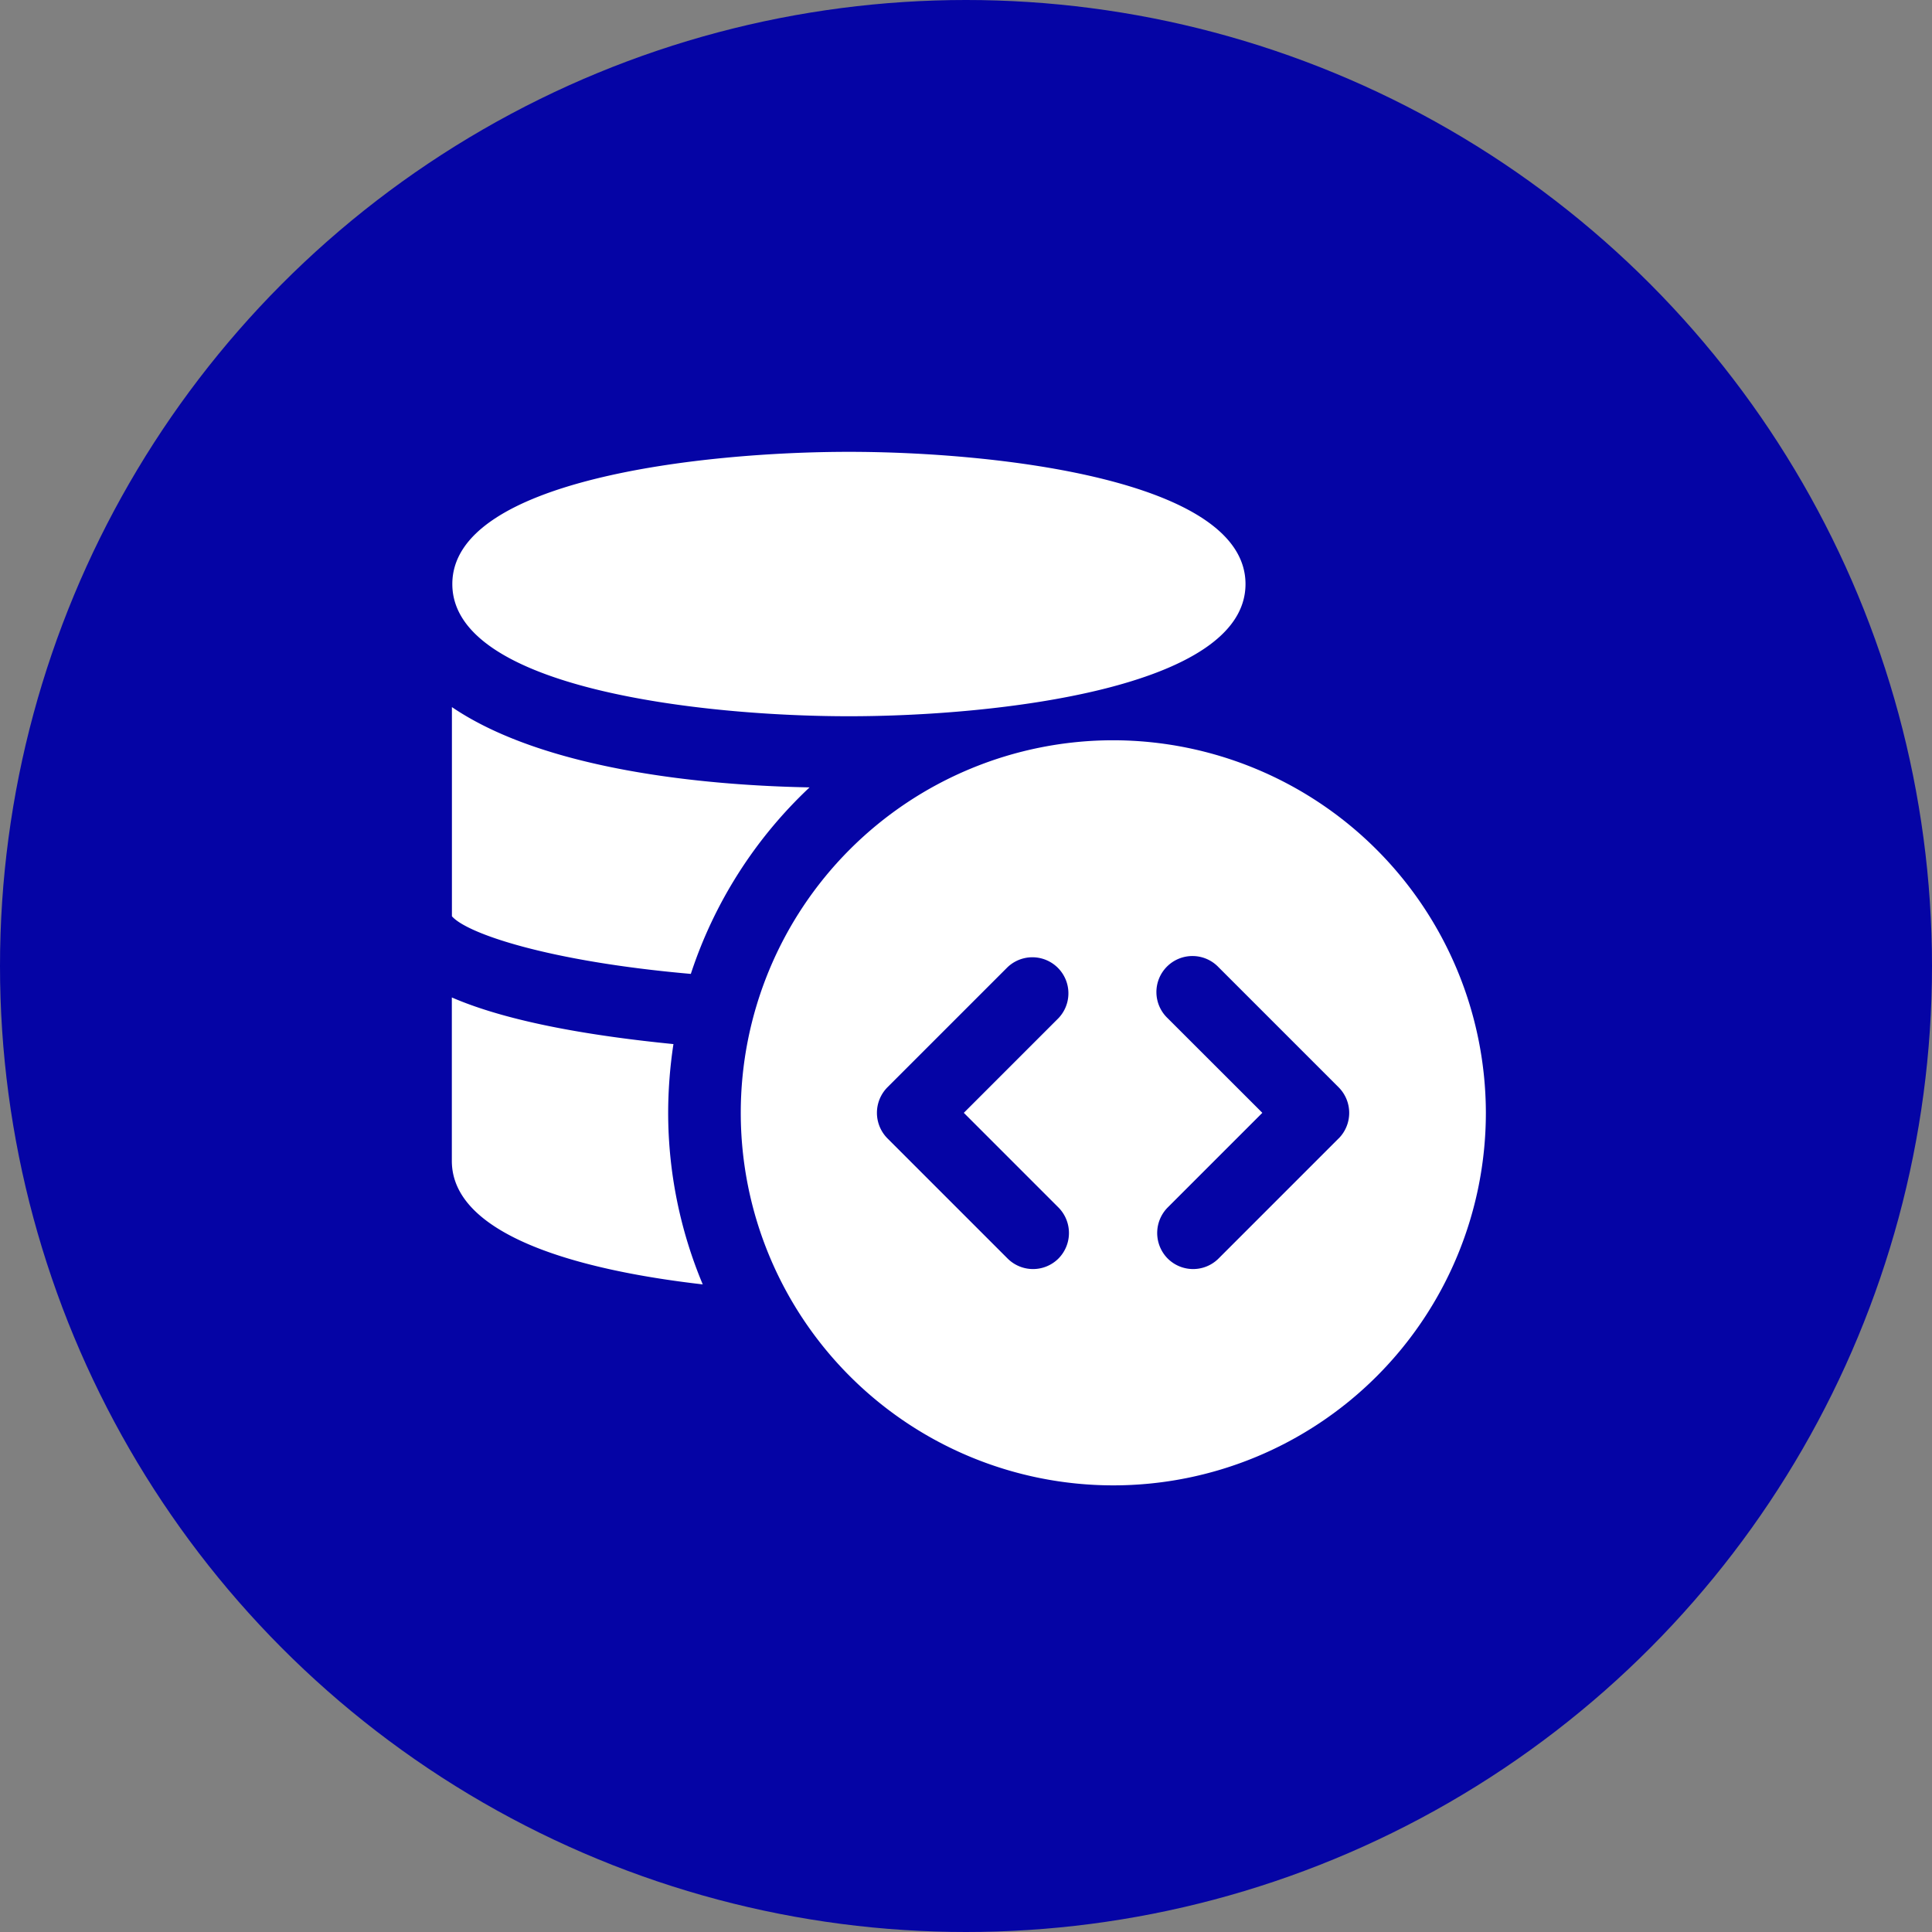
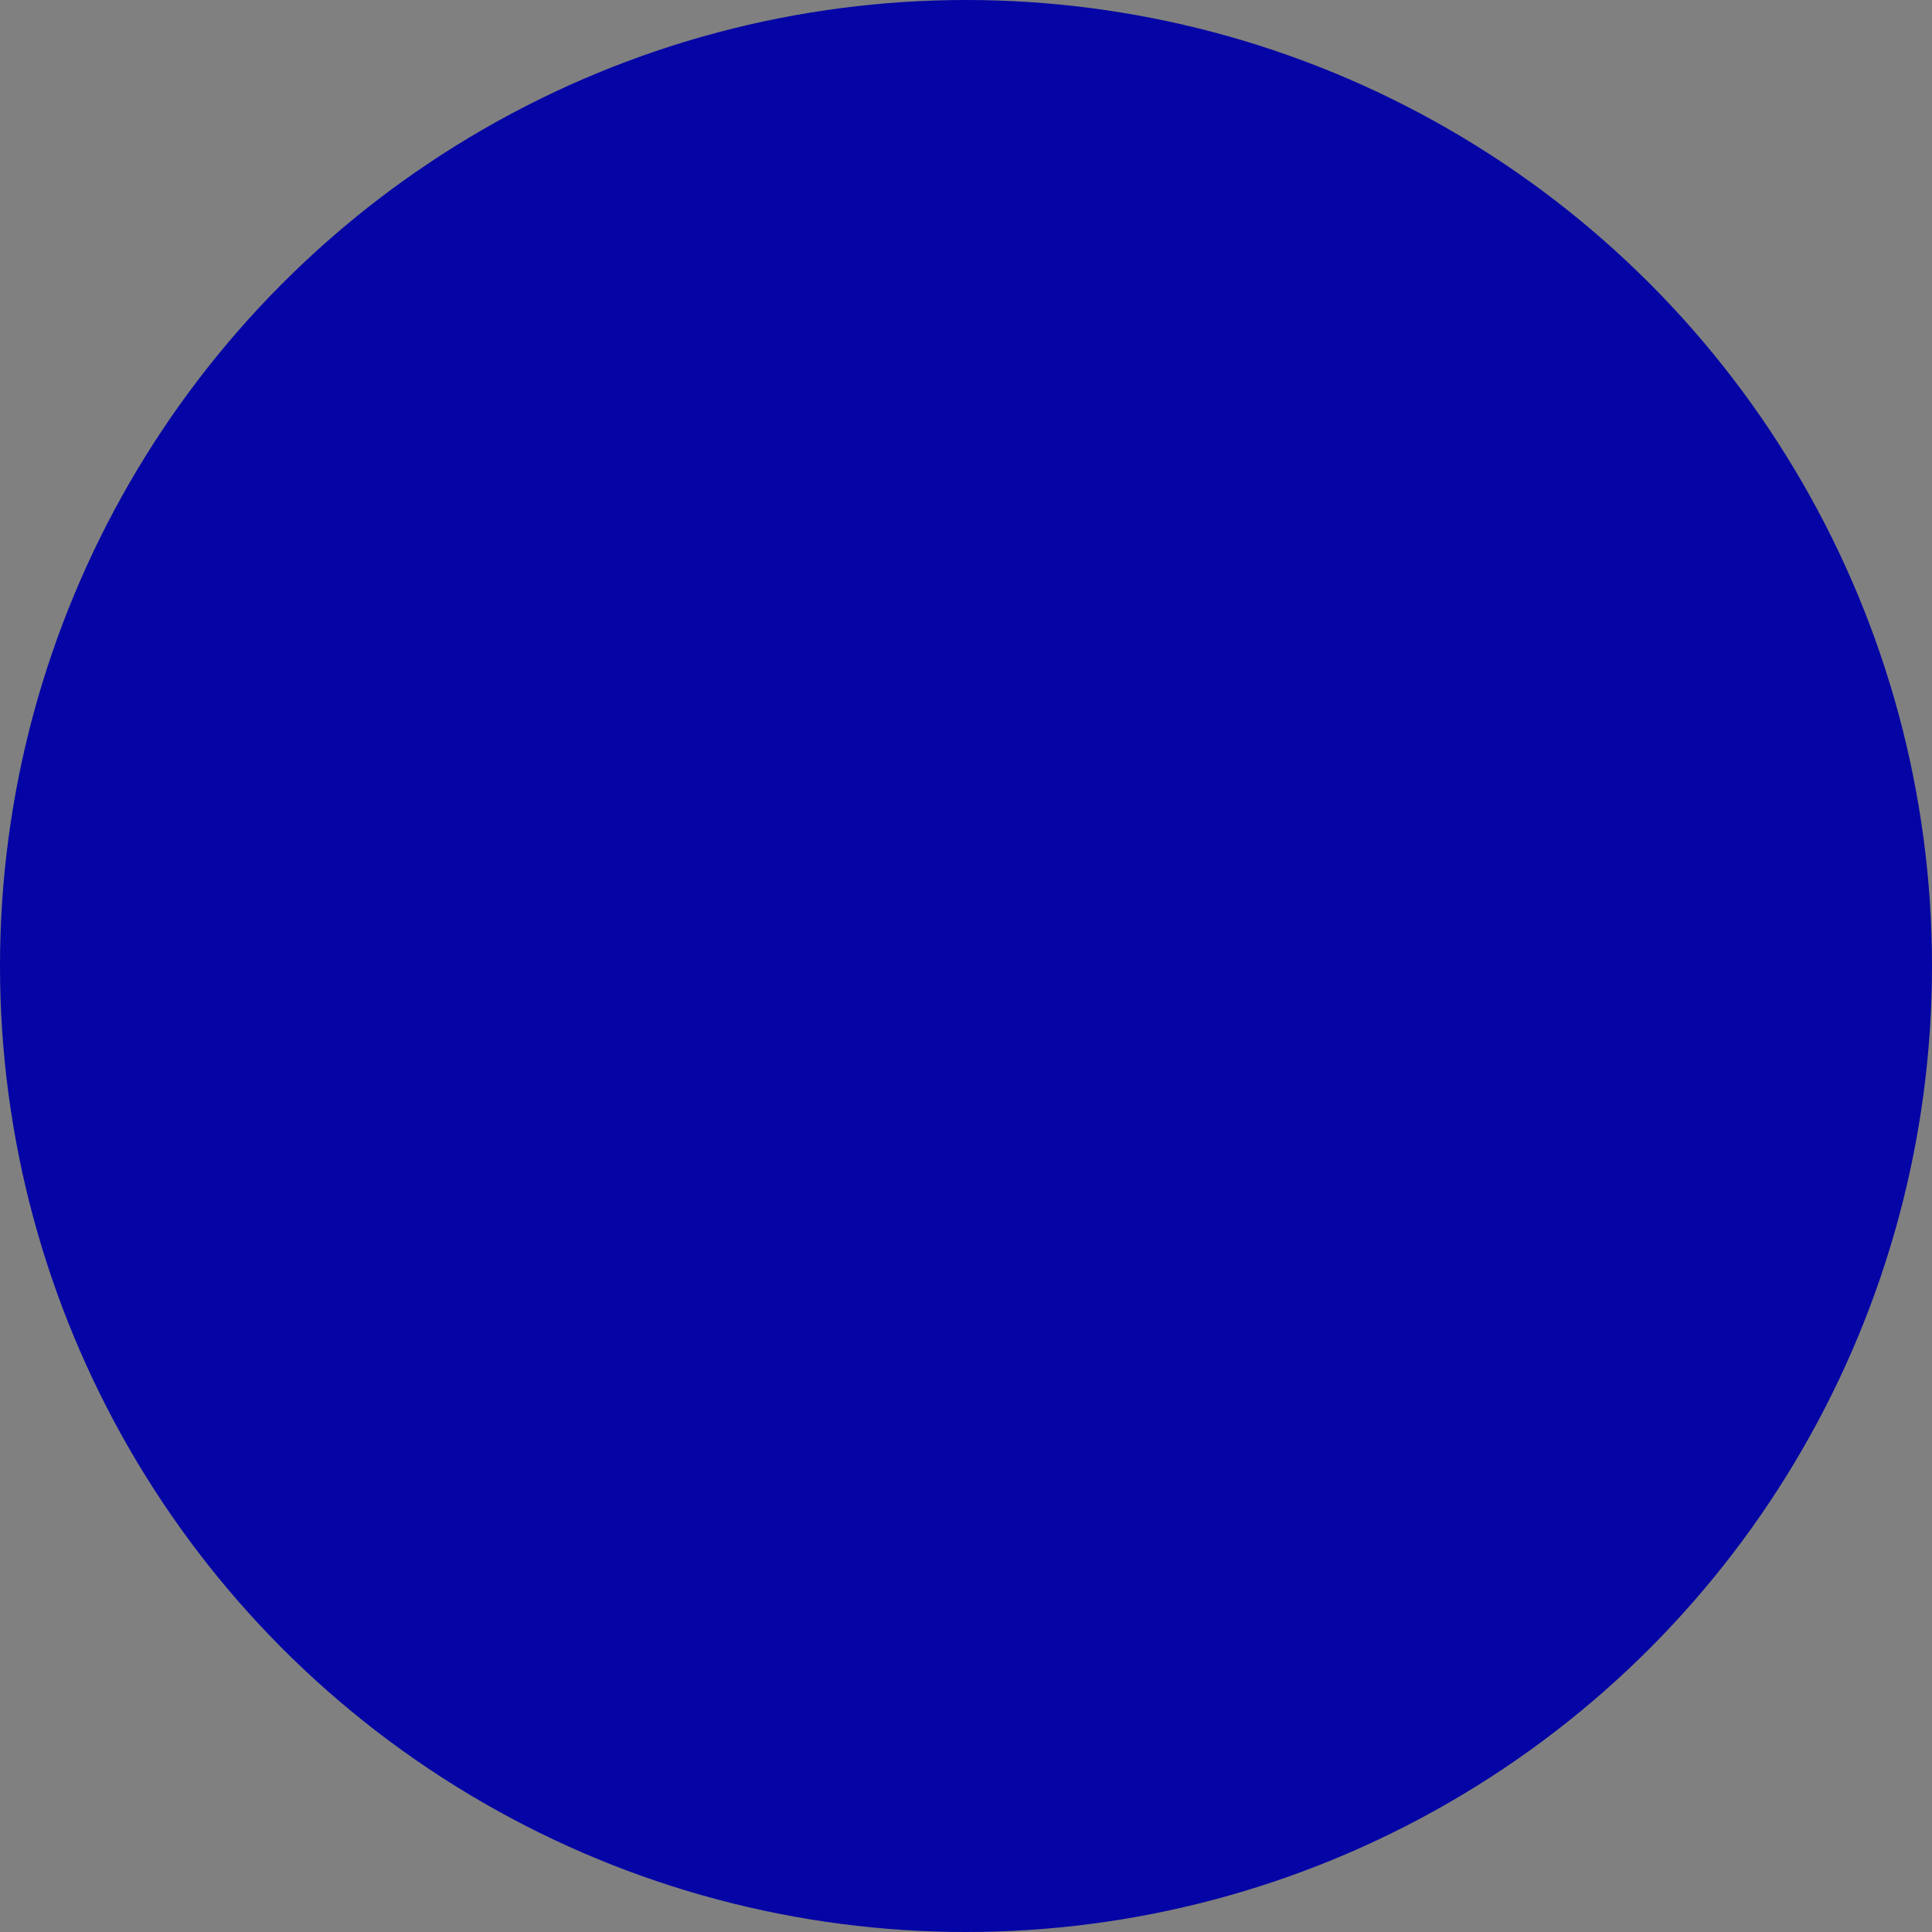
<svg xmlns="http://www.w3.org/2000/svg" width="124" height="124" viewBox="0 0 124 124">
  <rect x="0" y="0" width="124" height="124" fill="#808080" stroke="none" />
  <g id="Group_14123" data-name="Group 14123" transform="translate(-266 -1868)">
    <circle id="Ellipse_10" data-name="Ellipse 10" cx="62" cy="62" r="62" transform="translate(266 1868)" fill="#0504a5" />
-     <path id="Path_50987" data-name="Path 50987" d="M43.694,19.762A23.911,23.911,0,1,0,67.606,43.674,23.952,23.952,0,0,0,43.694,19.762Zm-3.517,29.99a2.328,2.328,0,0,1,0,3.27,2.309,2.309,0,0,1-3.27,0l-7.713-7.713a2.328,2.328,0,0,1,0-3.27l7.713-7.713a2.313,2.313,0,0,1,3.27,3.27L34.1,43.674Zm17.988-4.443-7.713,7.713a2.309,2.309,0,0,1-3.27,0,2.328,2.328,0,0,1,0-3.27l6.078-6.078L47.181,37.6a2.313,2.313,0,1,1,3.27-3.27l7.713,7.713a2.328,2.328,0,0,1,0,3.27ZM24.2,22.786a28.672,28.672,0,0,0-7.621,11.971c-9.133-.8-14.378-2.592-15.334-3.7V17.633C7.195,21.675,17.469,22.662,24.2,22.786Zm-6.849,31.9C9.293,53.763,1.24,51.51,1.24,46.759V36.269C5,37.9,10.5,38.768,15.463,39.262a29.7,29.7,0,0,0-.339,4.412,28.542,28.542,0,0,0,2.221,11.015ZM26.725,1.25c-9.441,0-25.454,1.79-25.454,8.485s16.013,8.485,25.454,8.485,25.454-1.79,25.454-8.485S36.166,1.25,26.725,1.25Z" transform="translate(293.76 1895.75)" fill="#fff" />
  </g>
</svg>